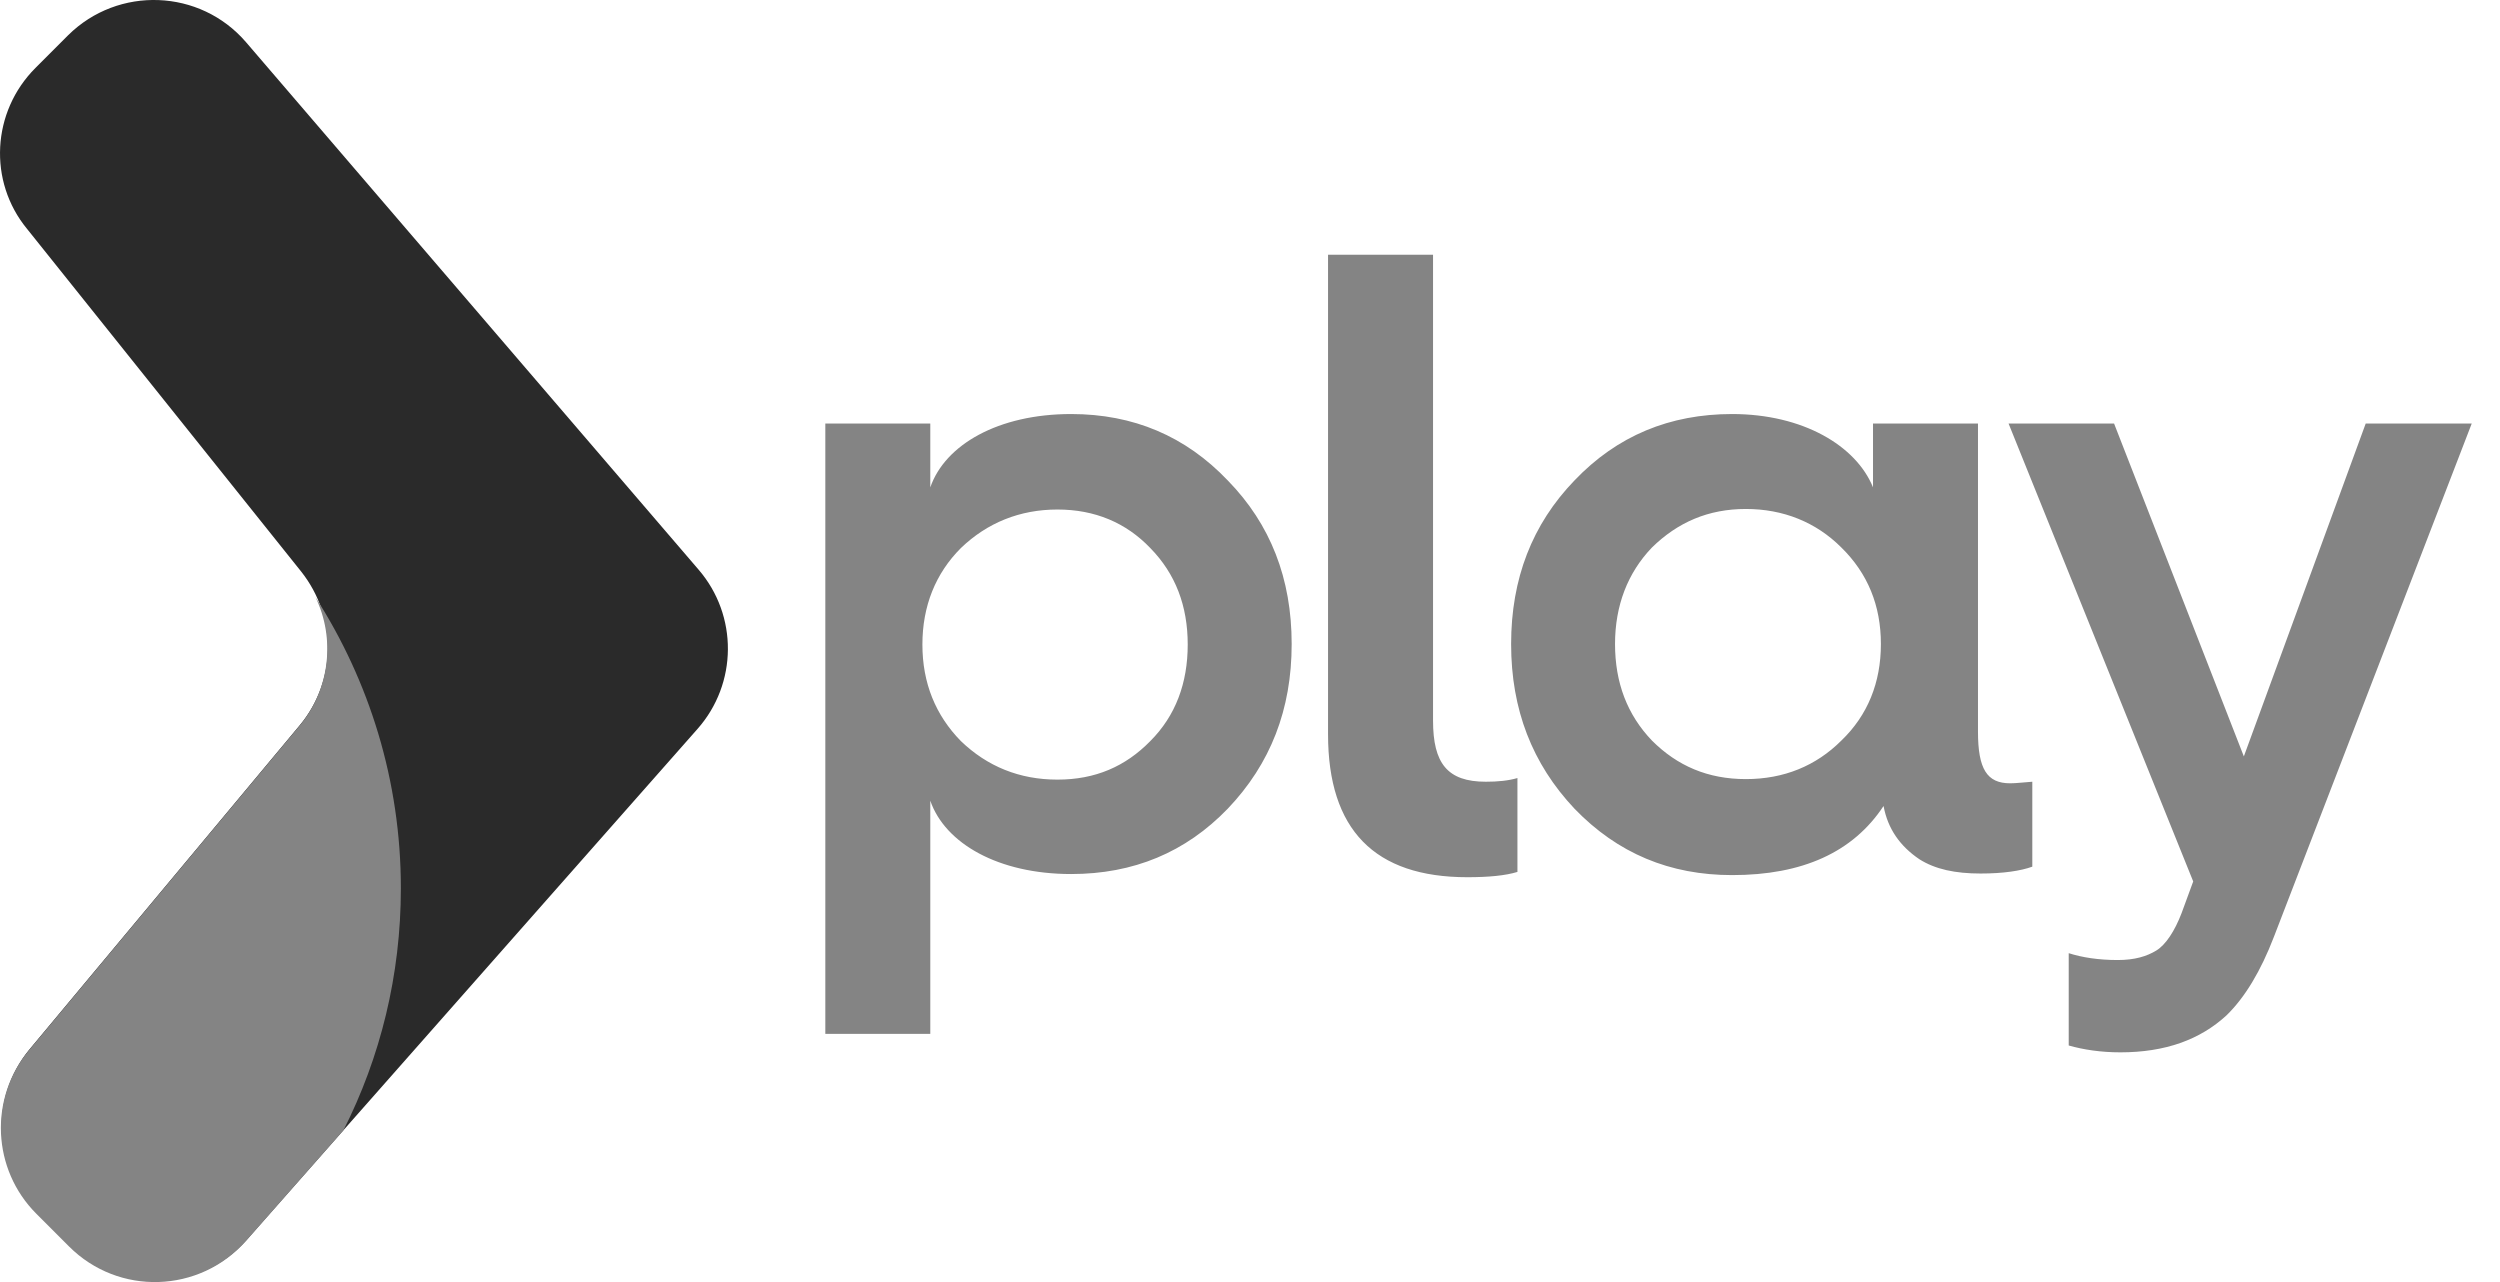
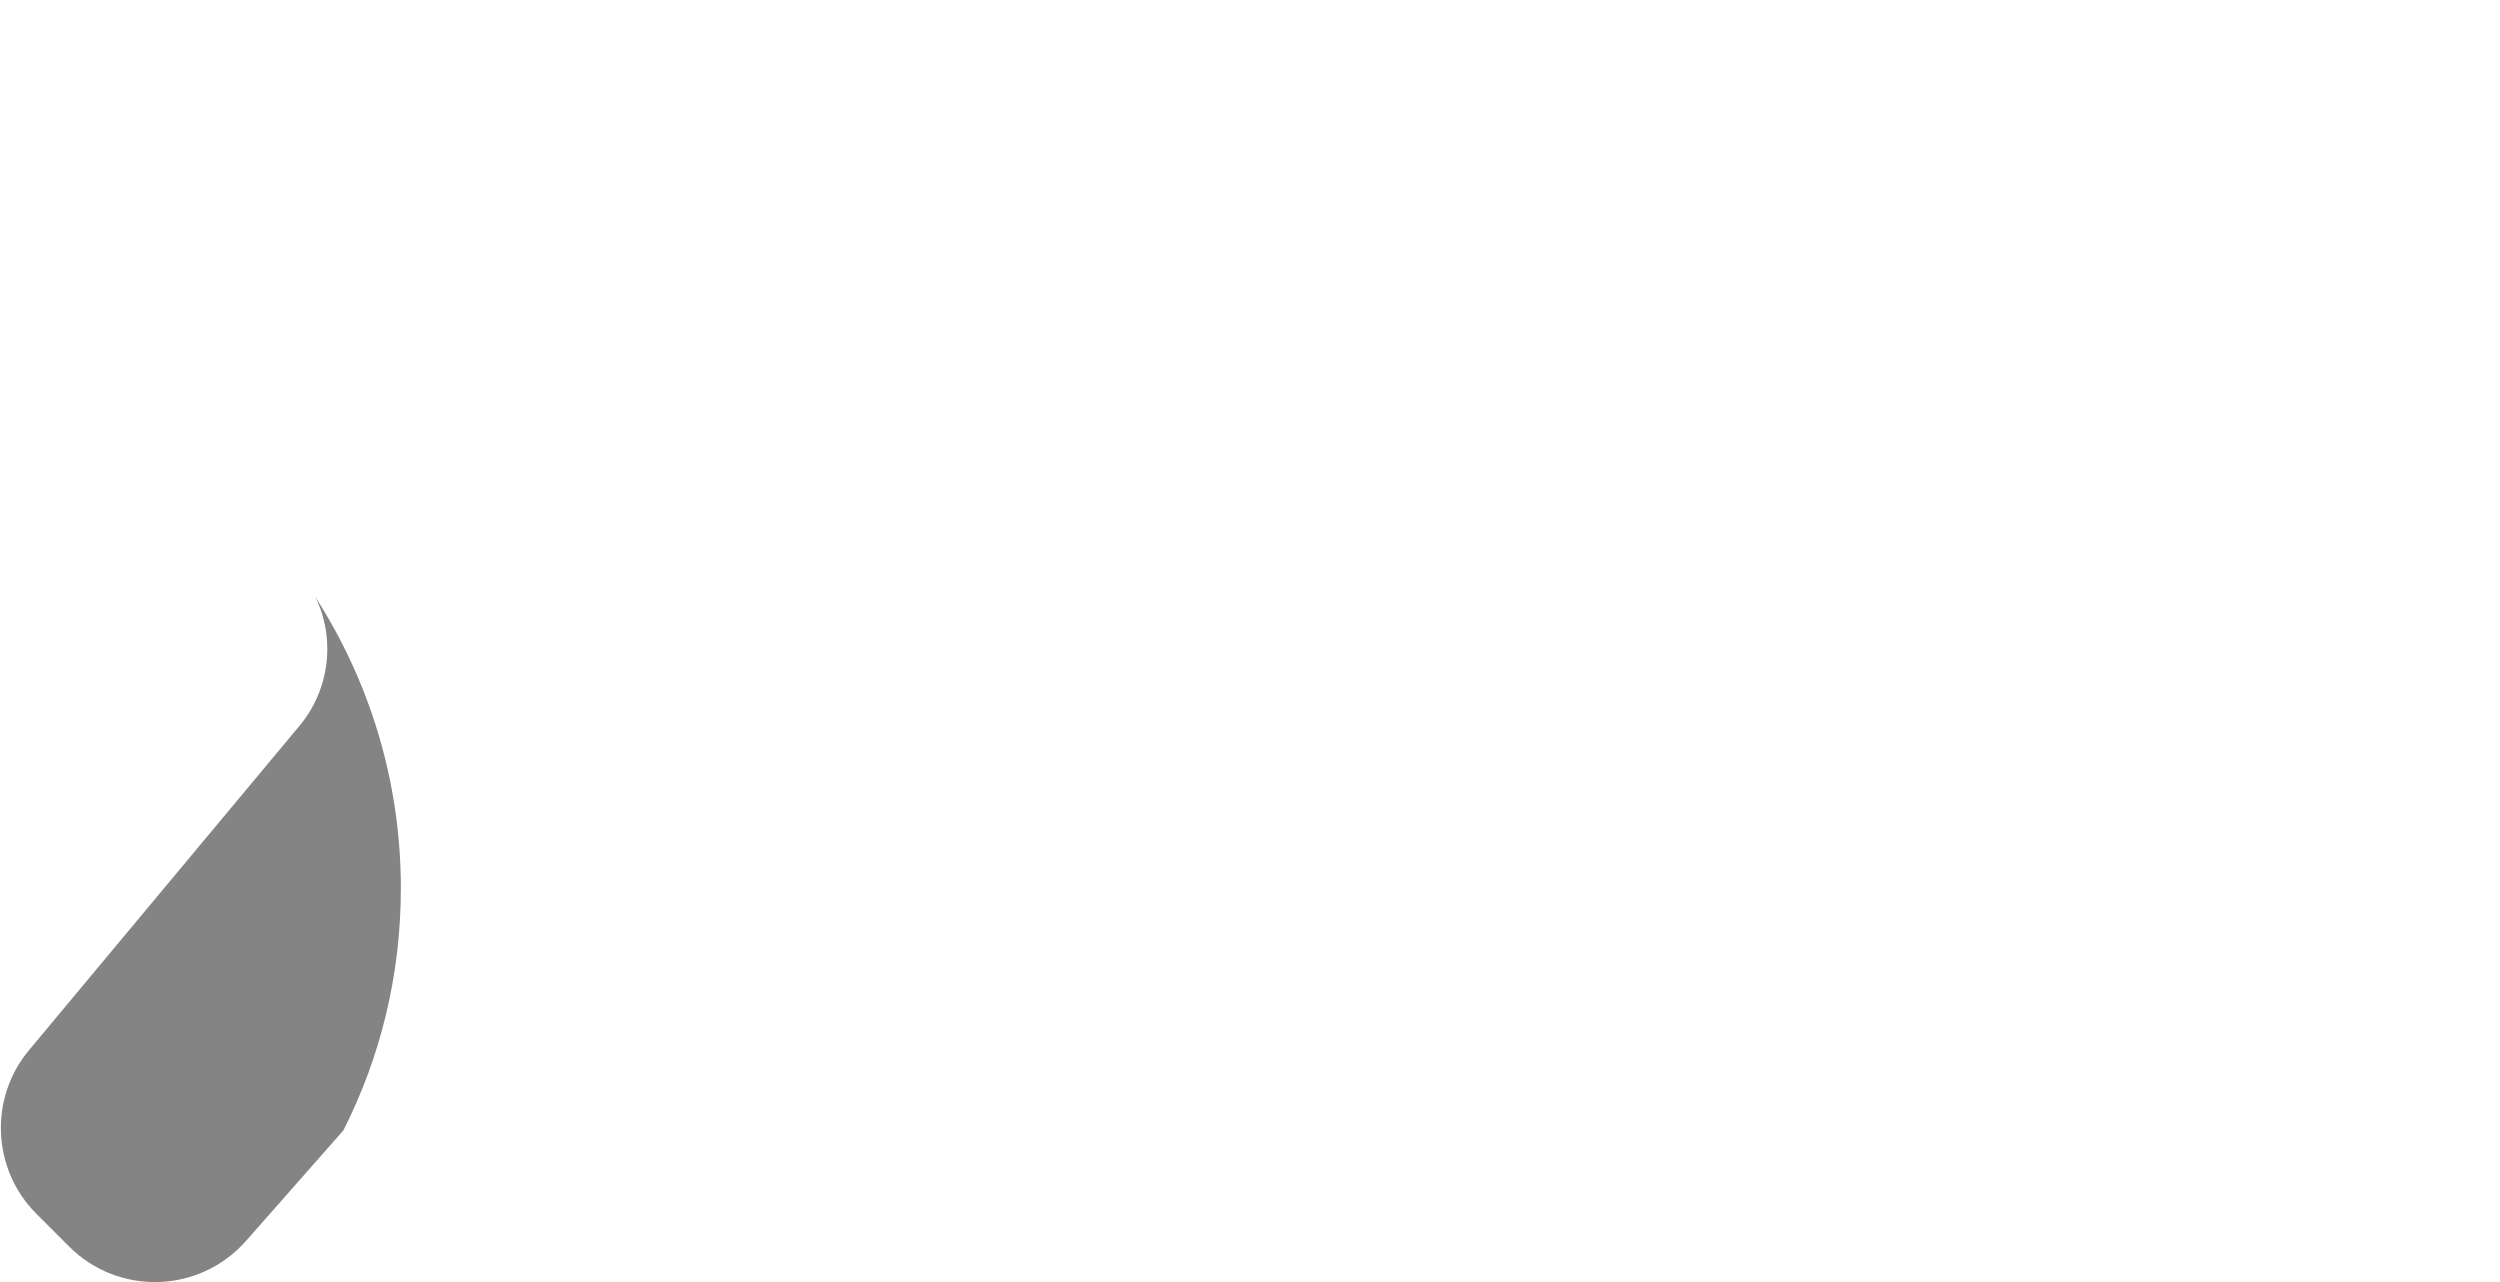
<svg xmlns="http://www.w3.org/2000/svg" width="78" height="40" viewBox="0 0 78 40" fill="none">
  <g style="mix-blend-mode:luminosity">
-     <path d="M1.106 2.12L2.126 1.099C3.69 -0.448 6.241 -0.349 7.673 1.313L21.795 17.772C23.029 19.204 23.013 21.328 21.762 22.743L7.689 38.692C6.241 40.321 3.723 40.404 2.176 38.856L1.155 37.836C-0.227 36.453 -0.326 34.248 0.925 32.734L9.352 22.628C10.504 21.245 10.52 19.254 9.401 17.838L0.843 7.14C-0.375 5.659 -0.26 3.486 1.106 2.12Z" fill="#2A2A2A" />
    <path d="M9.331 22.661L0.904 32.767C-0.347 34.265 -0.249 36.487 1.134 37.869L2.154 38.89C3.702 40.437 6.22 40.355 7.668 38.725L10.713 35.269C11.865 32.998 12.507 30.43 12.507 27.714C12.507 24.357 11.52 21.246 9.841 18.629C10.466 19.913 10.302 21.509 9.331 22.661Z" fill="#848484" />
-     <path d="M29.025 32.257H25.75V13.214H29.025V15.206C29.486 13.873 31.149 12.918 33.42 12.918C35.362 12.918 36.992 13.609 38.308 14.992C39.641 16.358 40.3 18.053 40.3 20.094C40.3 22.135 39.641 23.83 38.308 25.229C36.992 26.595 35.362 27.27 33.42 27.27C31.149 27.27 29.486 26.316 29.025 24.982V32.257ZM29.98 17.099C29.19 17.889 28.779 18.909 28.779 20.11C28.779 21.312 29.19 22.316 29.98 23.122C30.803 23.913 31.807 24.324 32.992 24.324C34.177 24.324 35.115 23.913 35.889 23.122C36.679 22.332 37.057 21.312 37.057 20.11C37.057 18.909 36.679 17.905 35.889 17.099C35.132 16.308 34.16 15.897 32.992 15.897C31.823 15.897 30.803 16.308 29.98 17.099ZM41.435 7.947H44.711V22.481C44.711 23.814 45.155 24.39 46.357 24.39C46.735 24.39 47.064 24.357 47.344 24.275V27.204C46.966 27.32 46.439 27.369 45.781 27.369C42.884 27.369 41.435 25.888 41.435 22.909V7.947ZM58.438 15.206V13.214H61.713V22.826C61.713 23.995 61.993 24.439 62.717 24.439C62.914 24.439 63.161 24.406 63.408 24.39V27.04C63.046 27.171 62.503 27.254 61.795 27.254C61.005 27.254 60.38 27.122 59.886 26.809C59.277 26.398 58.898 25.855 58.767 25.147C57.812 26.595 56.232 27.303 54.043 27.303C52.101 27.303 50.471 26.628 49.122 25.229C47.805 23.83 47.147 22.135 47.147 20.094C47.147 18.053 47.805 16.358 49.122 14.992C50.455 13.593 52.101 12.918 54.043 12.918C56.248 12.918 57.911 13.905 58.438 15.206ZM57.45 23.106C58.273 22.316 58.684 21.296 58.684 20.094C58.684 18.892 58.273 17.889 57.45 17.082C56.66 16.292 55.639 15.88 54.471 15.88C53.302 15.88 52.348 16.292 51.541 17.082C50.784 17.872 50.389 18.892 50.389 20.094C50.389 21.296 50.768 22.299 51.541 23.106C52.331 23.896 53.286 24.308 54.471 24.308C55.656 24.308 56.66 23.896 57.45 23.106ZM64.544 29.739C64.955 29.871 65.466 29.953 66.075 29.953C66.601 29.953 66.98 29.838 67.276 29.657C67.572 29.476 67.852 29.048 68.066 28.488L68.428 27.501L62.667 13.214H65.959L70.008 23.6L73.81 13.214H77.118L70.946 29.229C70.535 30.299 70.041 31.122 69.465 31.681C68.642 32.438 67.556 32.833 66.157 32.833C65.548 32.833 65.005 32.751 64.544 32.619V29.739Z" fill="#848484" />
  </g>
</svg>